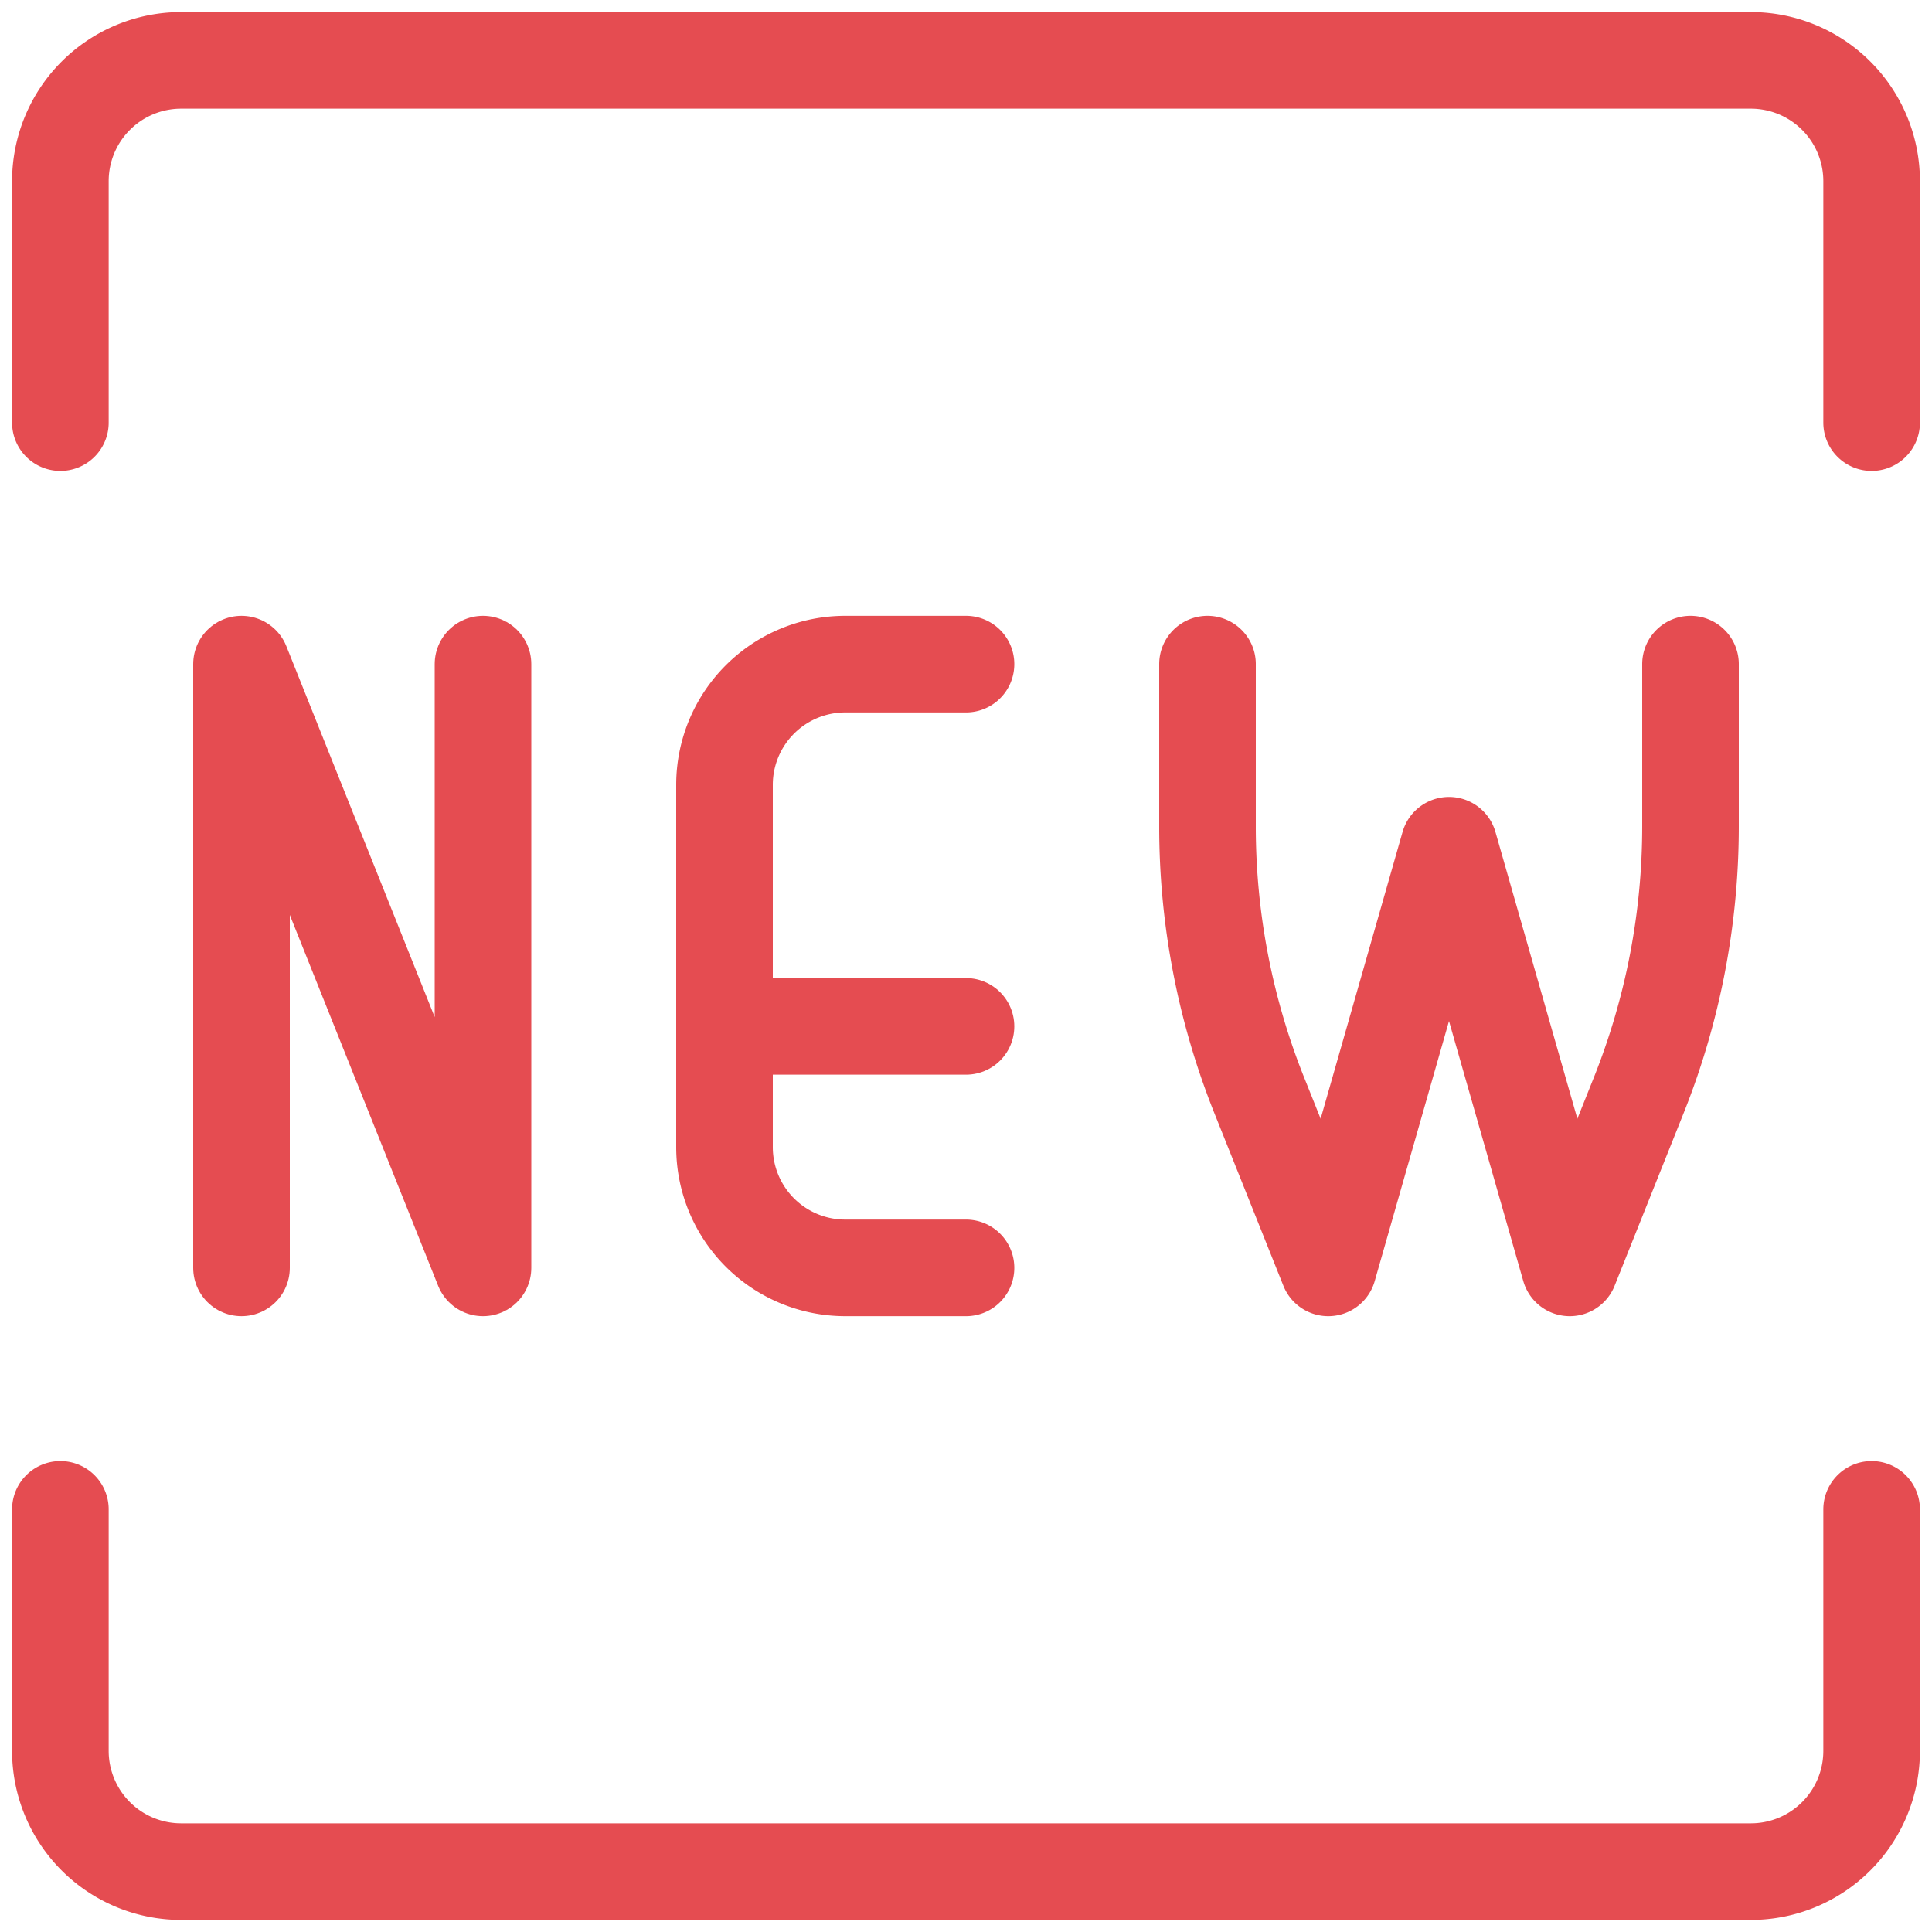
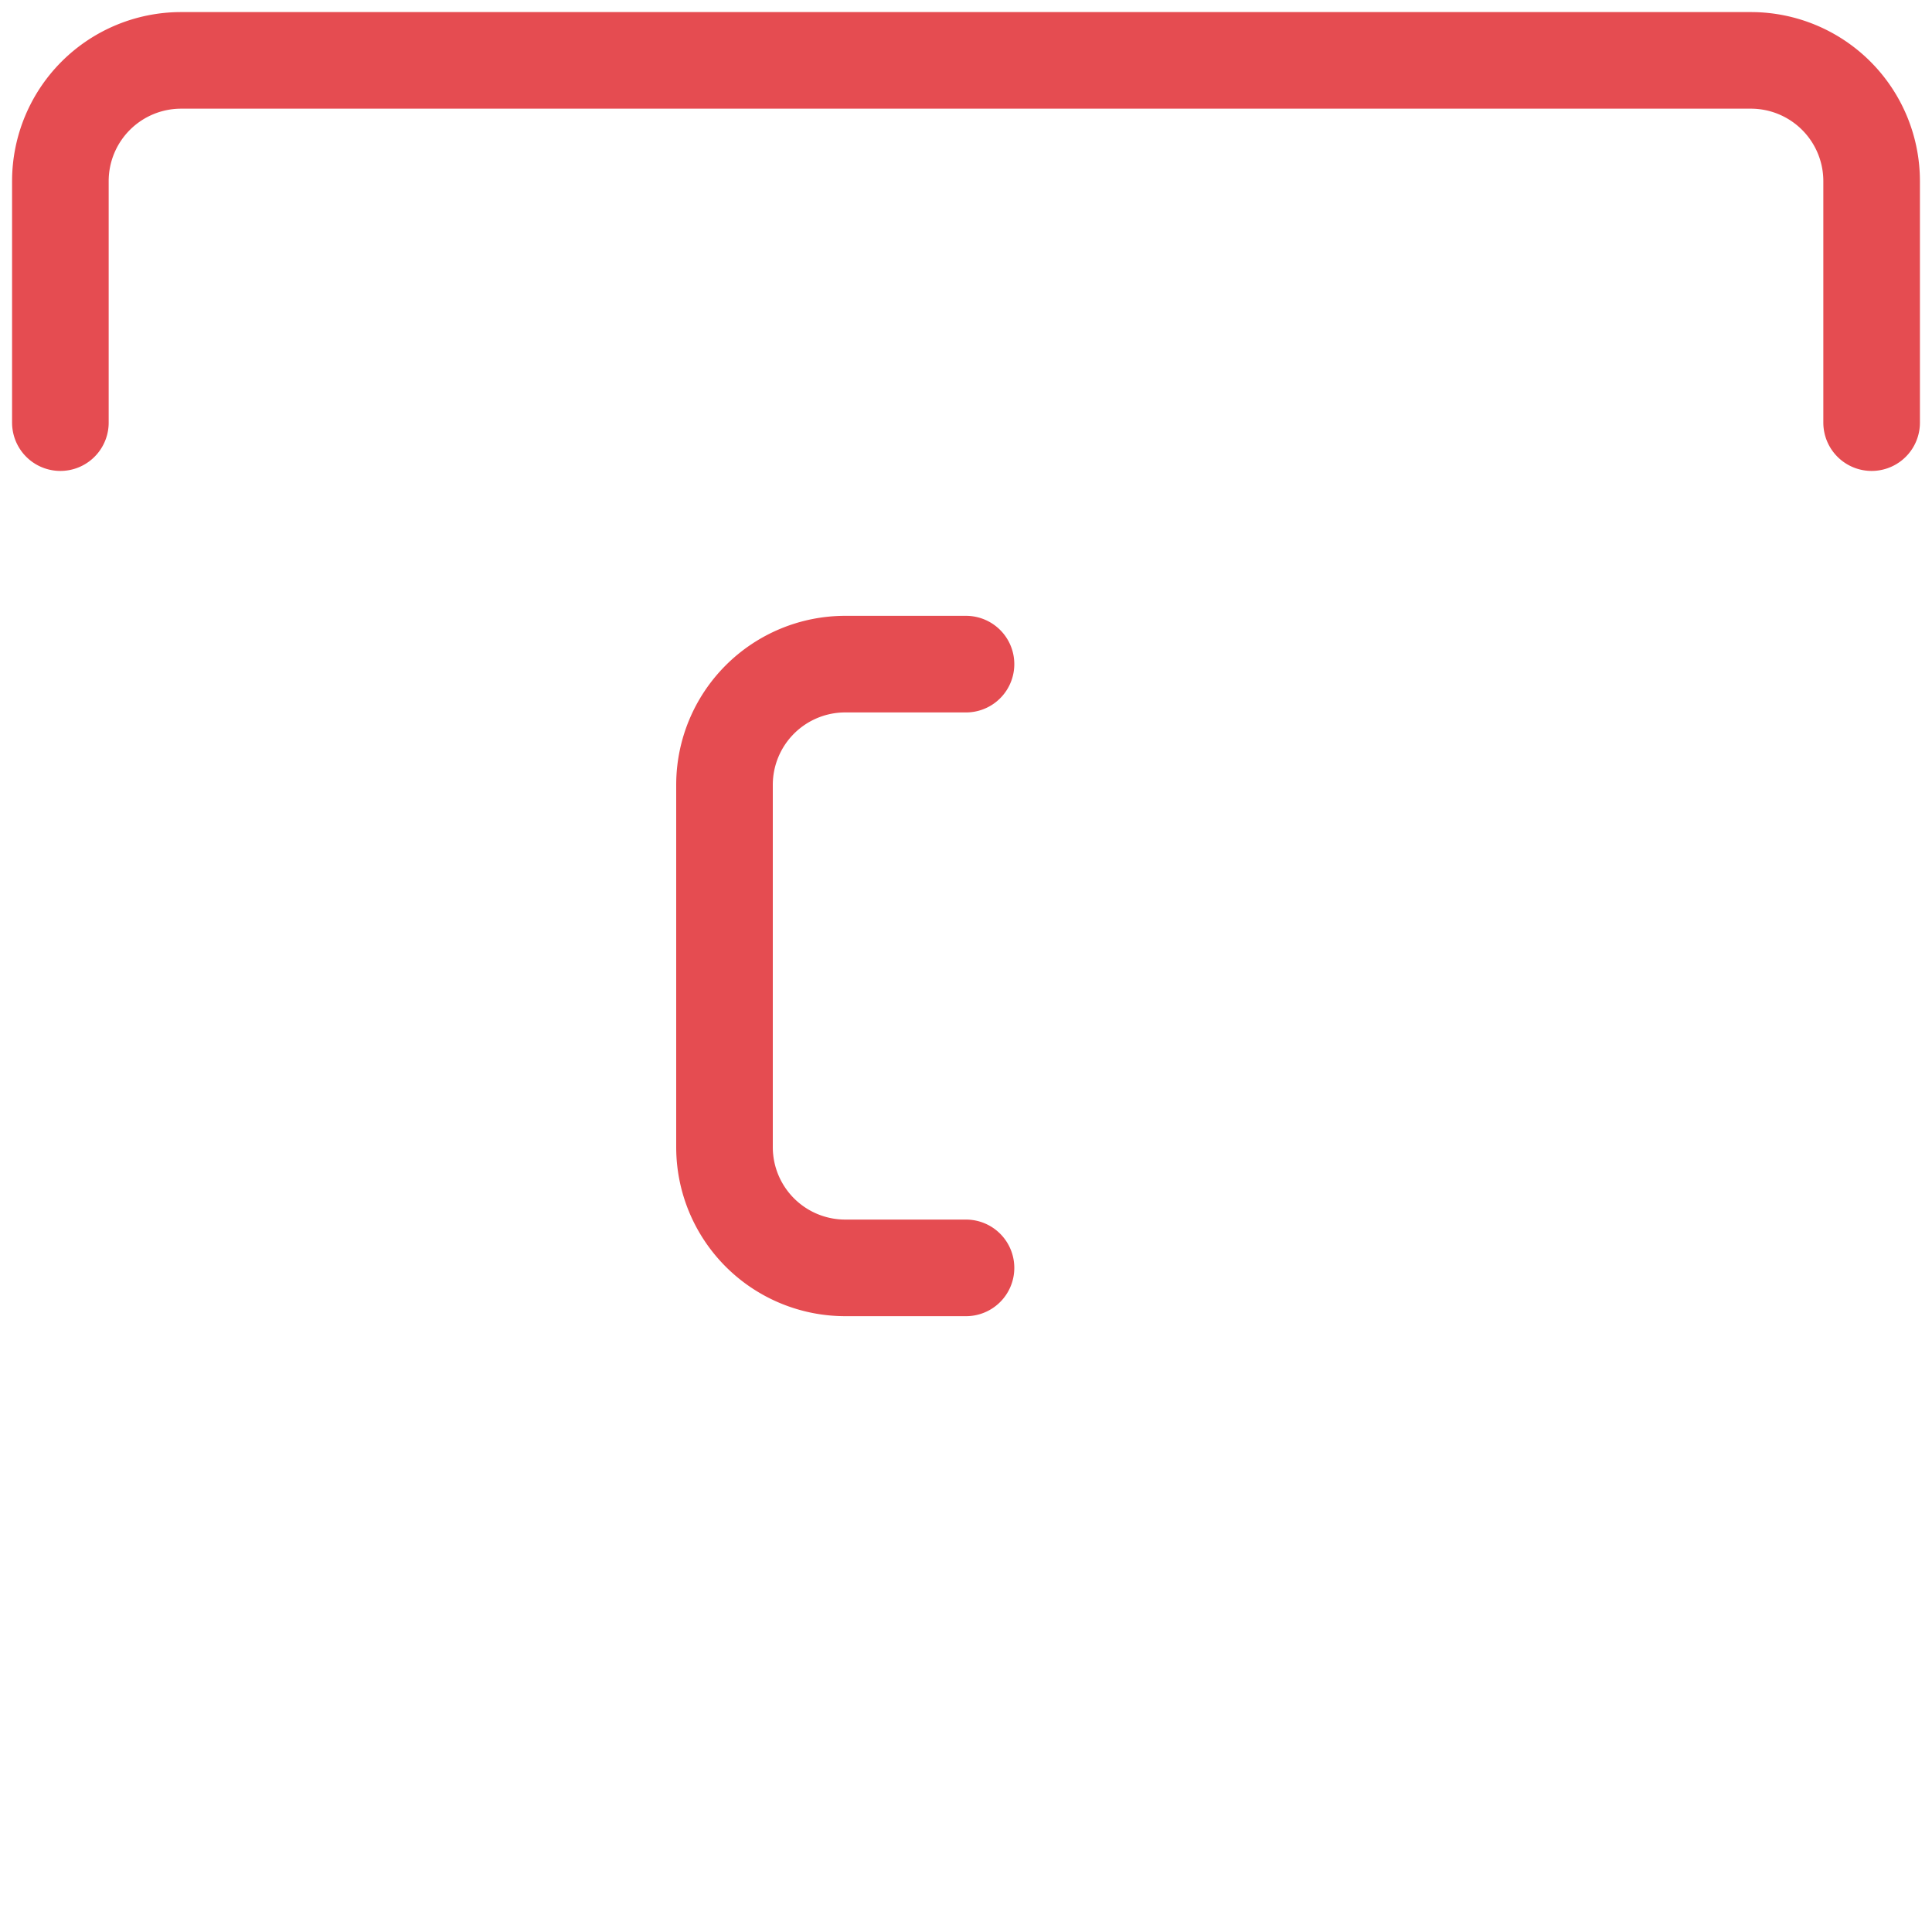
<svg xmlns="http://www.w3.org/2000/svg" viewBox="0 0 24 24">
  <defs>
    <style>.a{stroke-width:1.2;stroke:#E54C51;;fill:none;;stroke-linecap:round;stroke-linejoin:round;;}</style>
  </defs>
-   <polyline class="a" points="3 15.75 3 8.25 6 15.75 6 8.25" />
  <path class="a" d="M12,15.75H10.5A1.5,1.5,0,0,1,9,14.25V9.75a1.5,1.5,0,0,1,1.5-1.5H12" />
-   <line class="a" x1="9" y1="12.75" x2="12" y2="12.75" />
-   <path class="a" d="M15,8.25v2.017a8.982,8.982,0,0,0,.644,3.342L16.5,15.75,18,10.5l1.5,5.25.856-2.141A9,9,0,0,0,21,10.267V8.25" />
-   <path class="a" d="M23.25,18.75v3a1.5,1.5,0,0,1-1.5,1.5H2.25a1.5,1.5,0,0,1-1.5-1.5v-3" />
  <path class="a" d="M.75,5.25v-3A1.5,1.5,0,0,1,2.25.75h19.5a1.5,1.5,0,0,1,1.5,1.5v3" />
</svg>